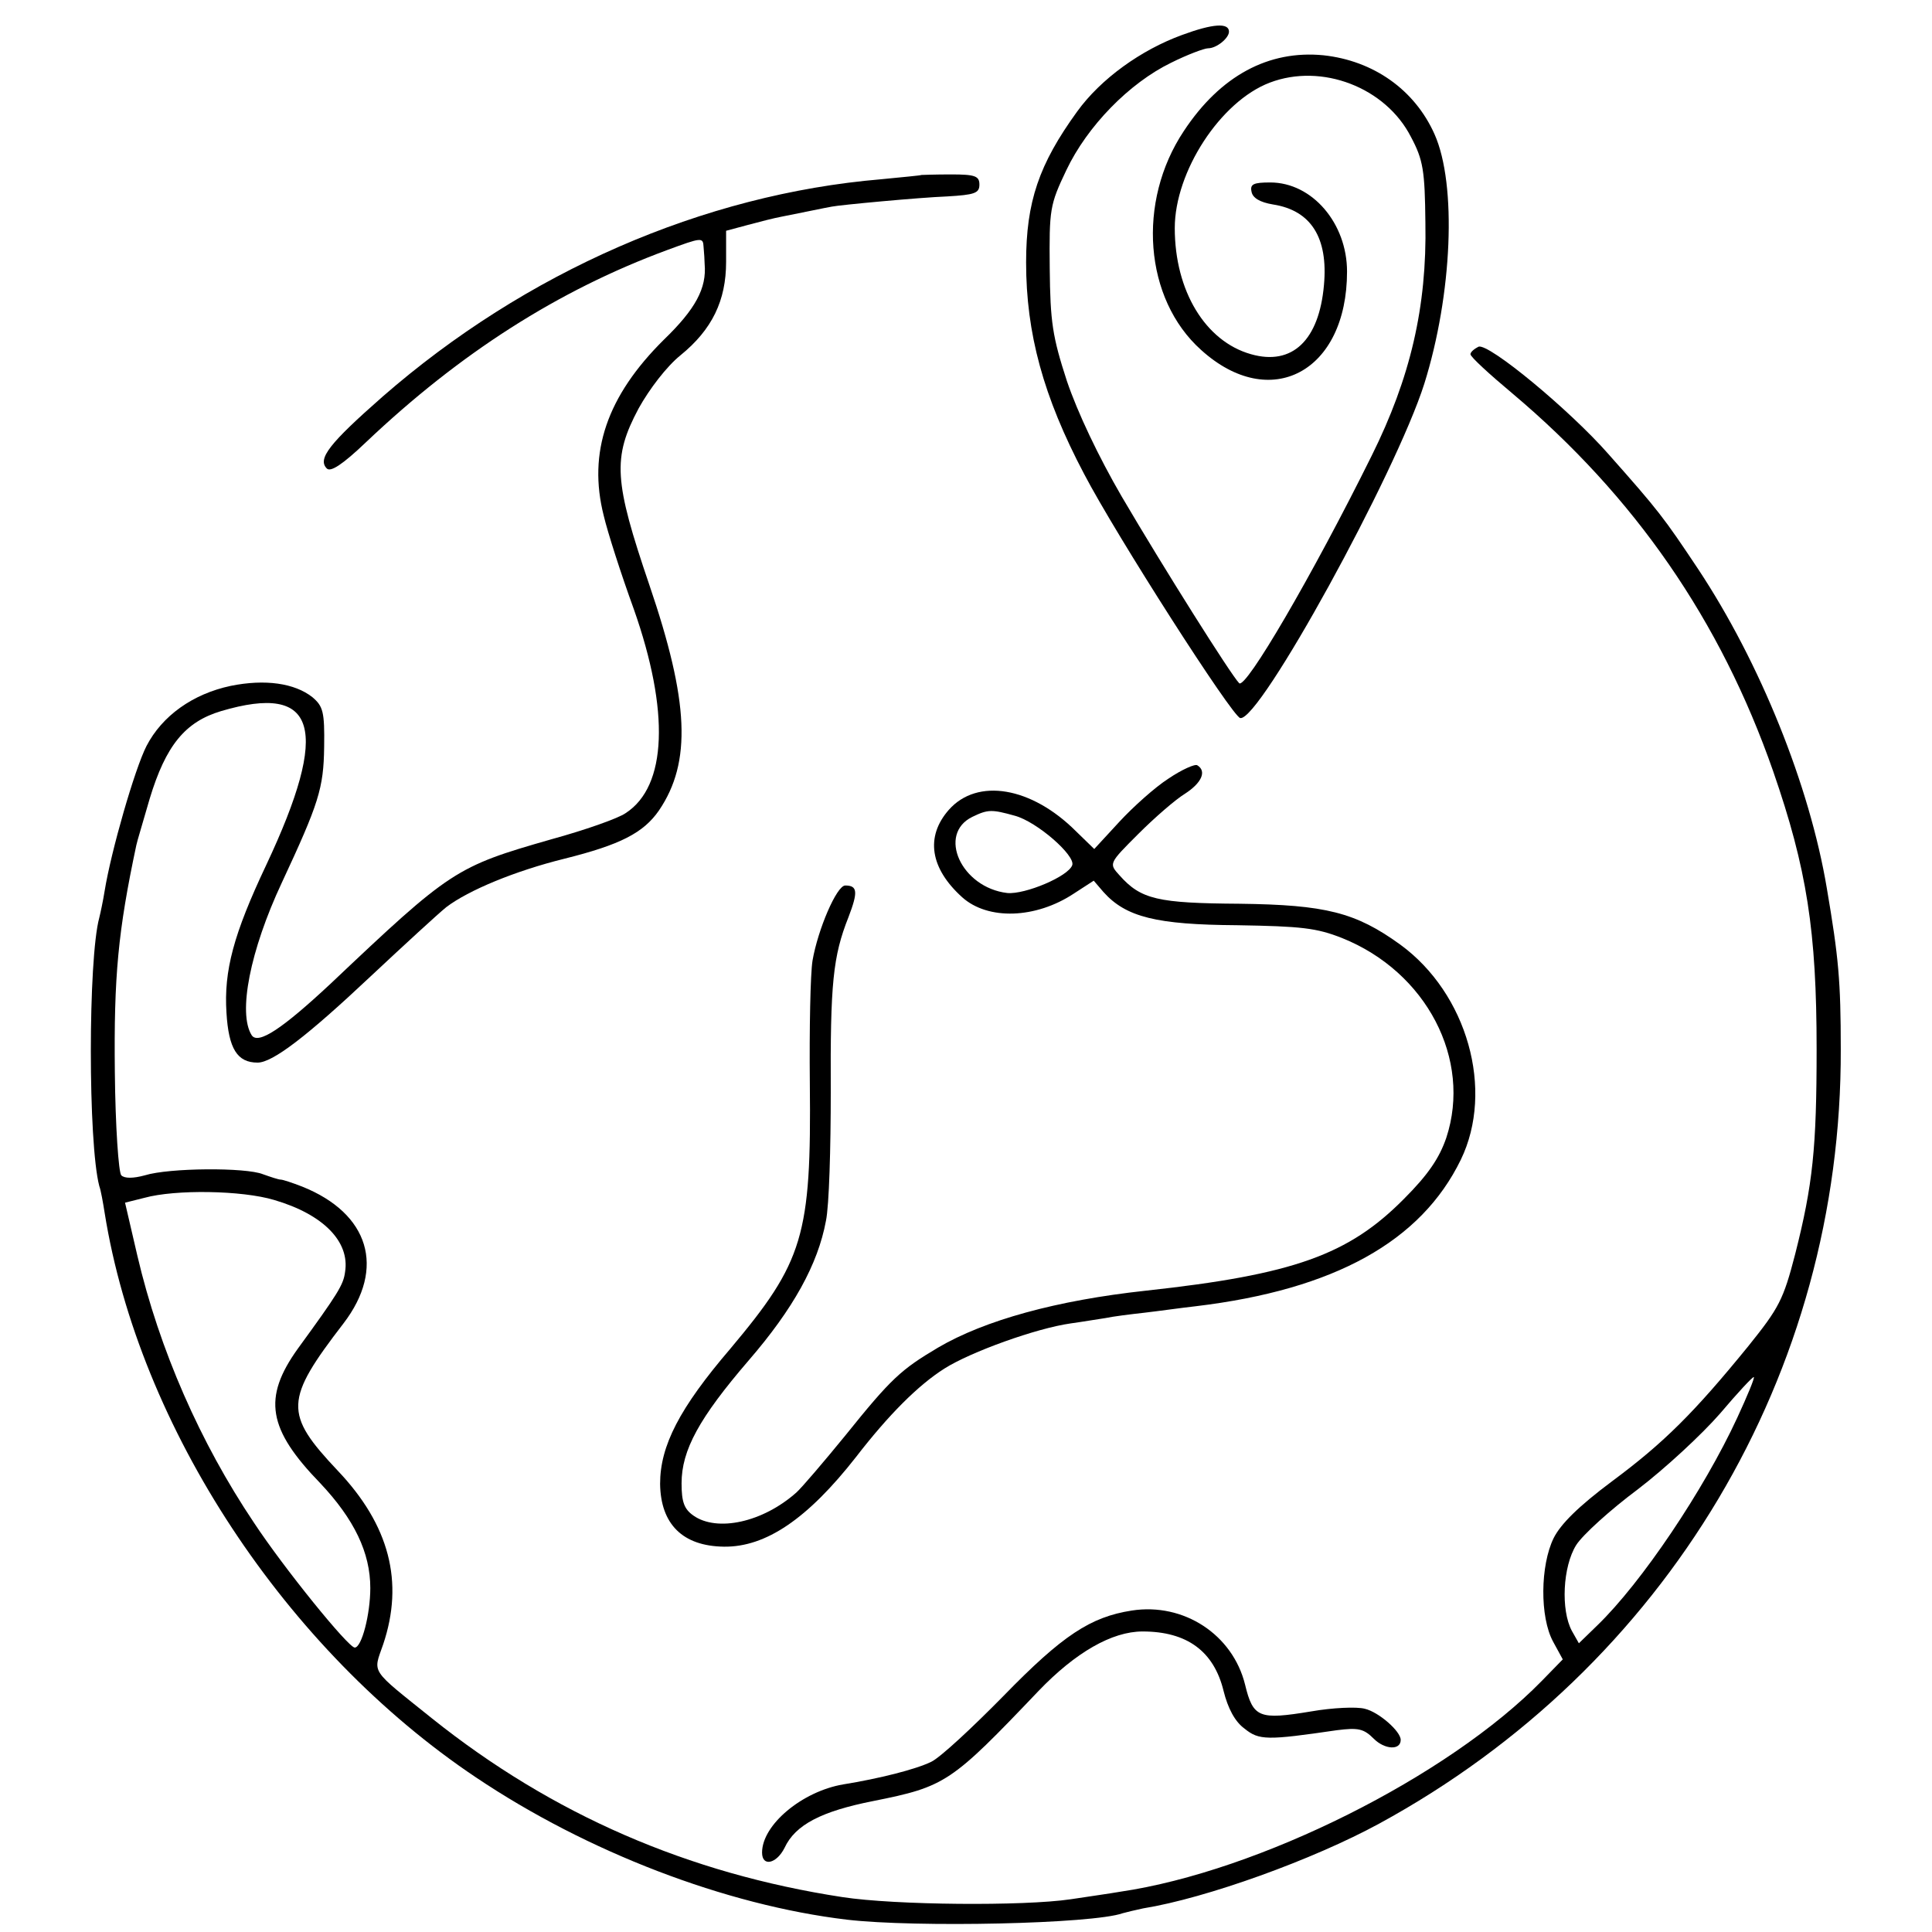
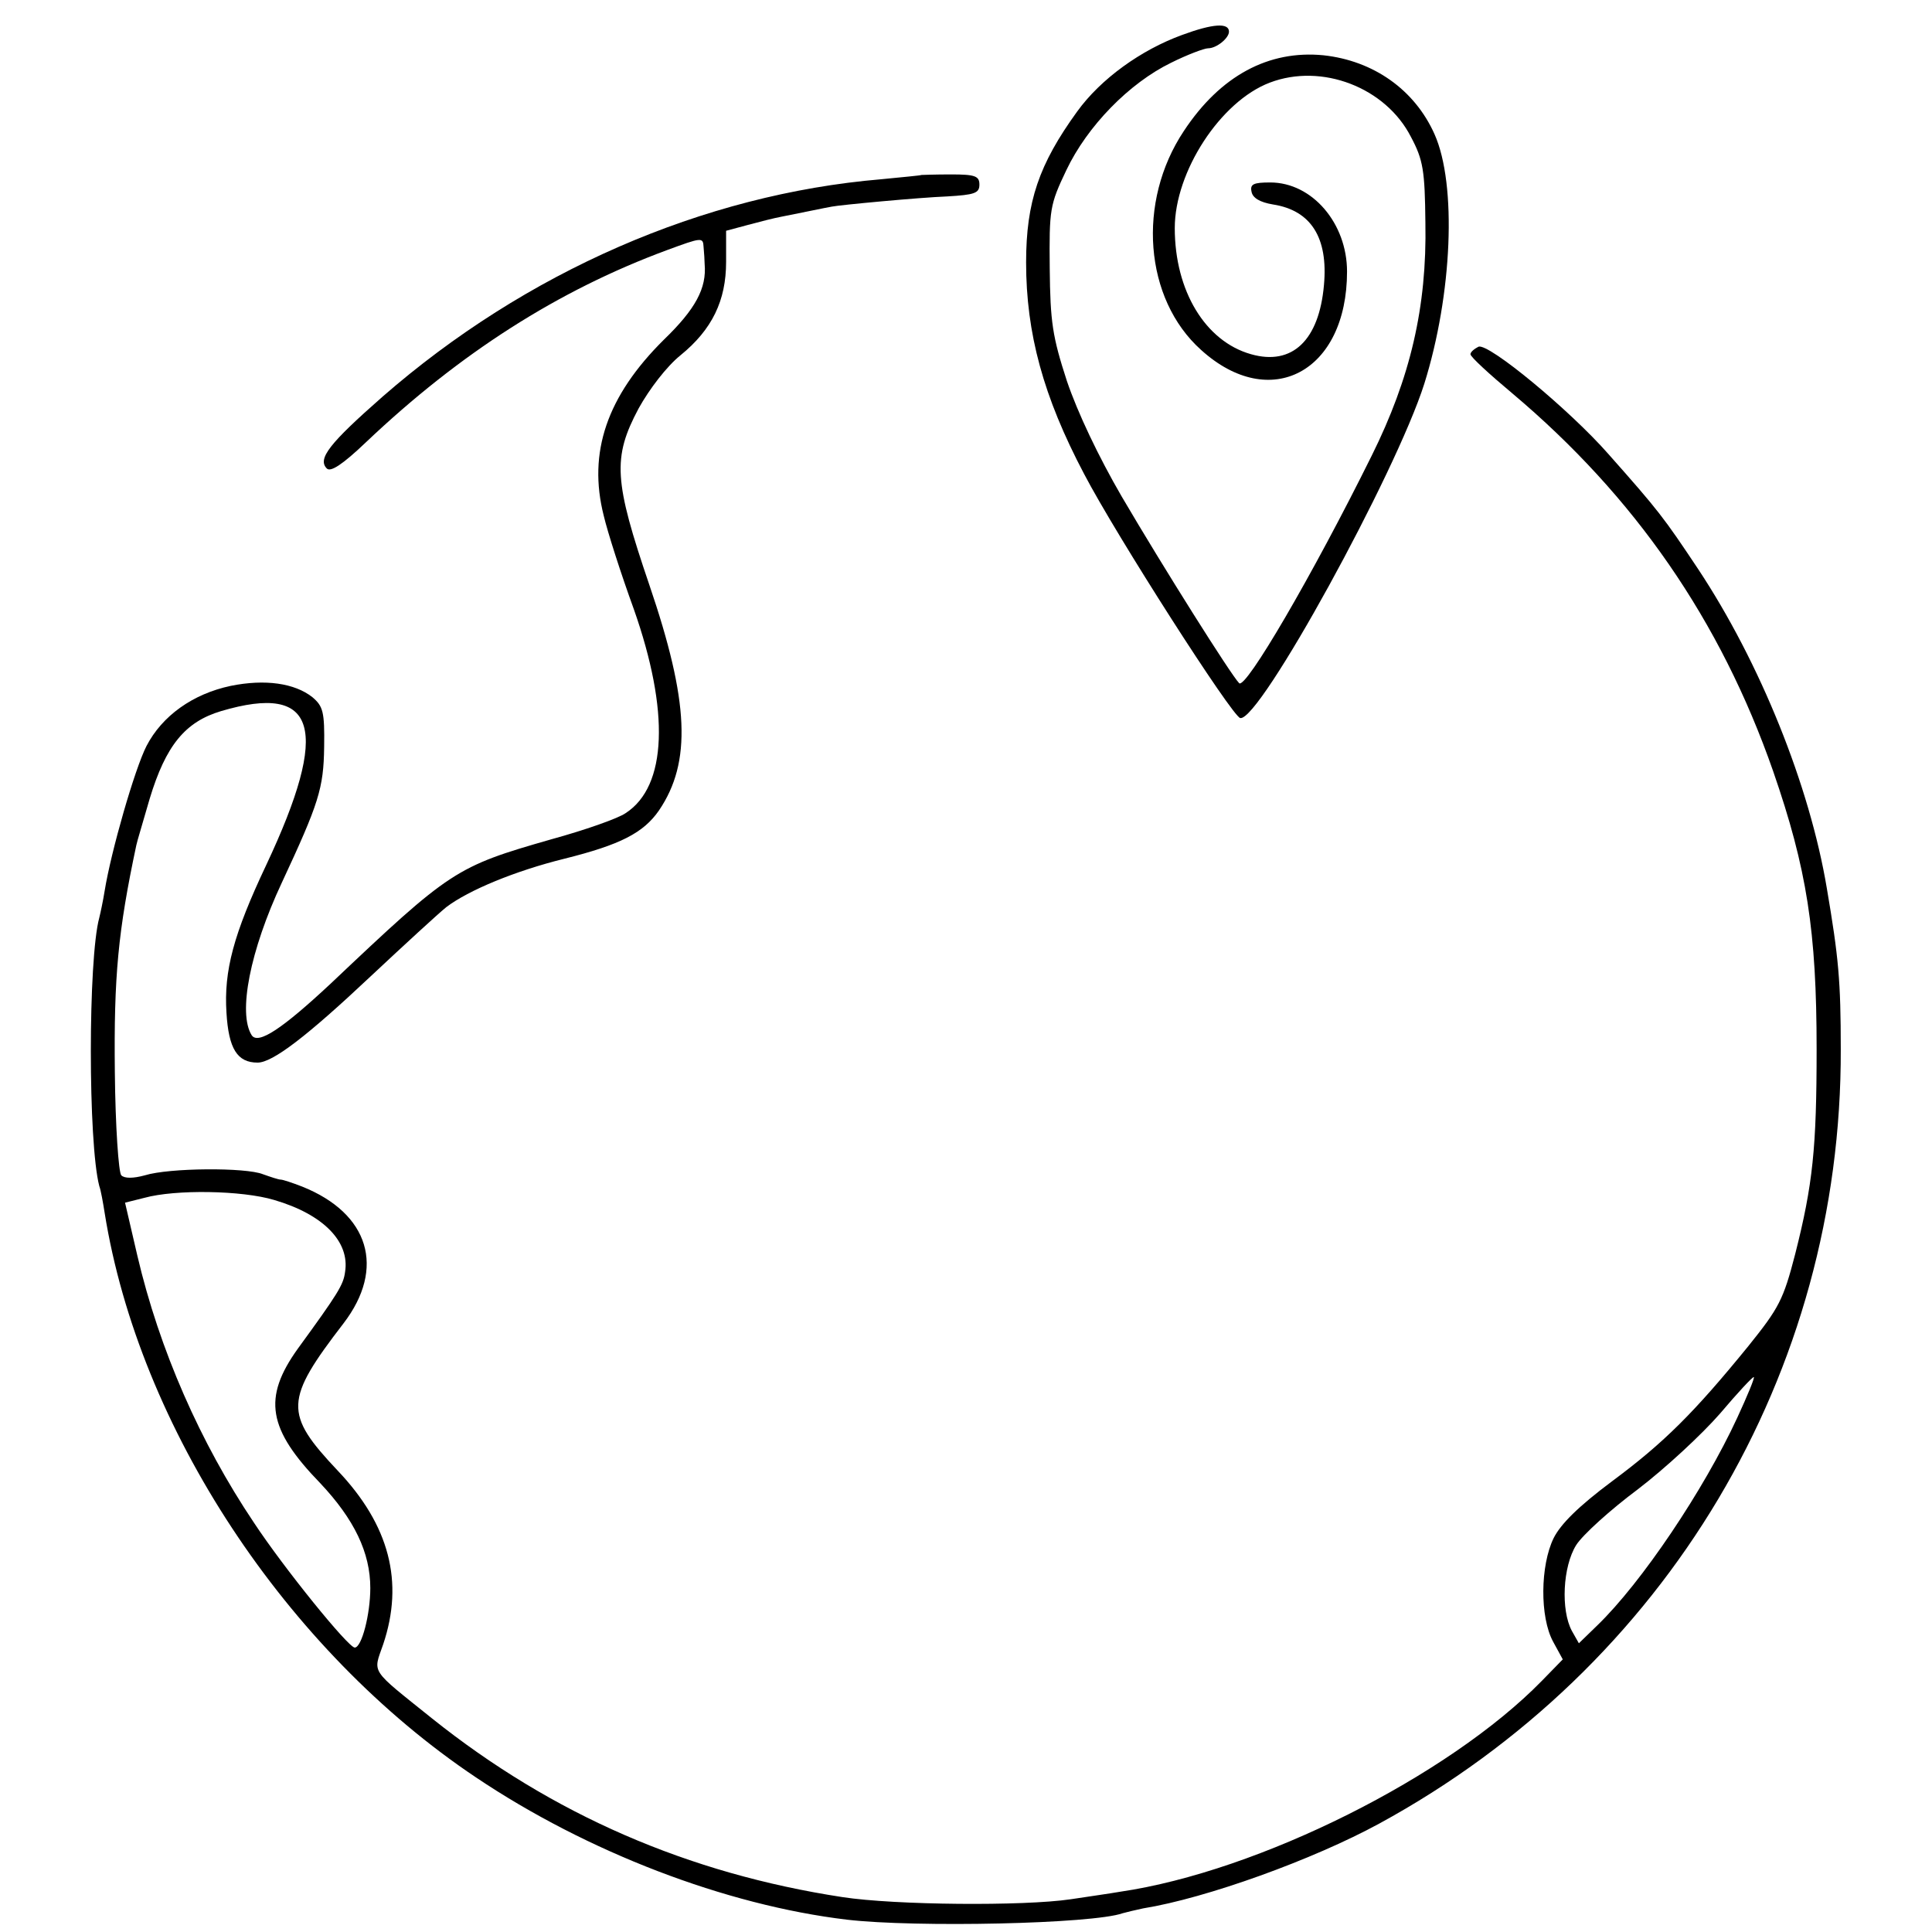
<svg xmlns="http://www.w3.org/2000/svg" version="1.0" width="360pt" height="360pt" viewBox="0 0 360 360" preserveAspectRatio="xMidYMid meet">
  <g transform="translate(0,360) scale(0.1,-0.1)" fill="#000000" stroke="none">
    <path d="M2203 3535 c-77 -28 -152 -82 -196 -143 -71 -98 -95 -168 -95 -281 0 -132 32 -250 108 -394 60 -115 276 -452 291 -455 36 -7 290 456 343 623 52 166 61 371 19 465 -37 83 -114 137 -207 147 -102 10 -192 -38 -260 -141 -88 -132 -74 -313 32 -408 129 -117 272 -41 272 146 0 90 -65 166 -143 166 -31 0 -38 -3 -35 -17 2 -12 16 -20 40 -24 71 -11 103 -62 95 -150 -9 -103 -59 -151 -136 -129 -85 24 -142 118 -142 235 0 105 85 236 177 271 97 37 216 -9 263 -101 23 -43 26 -63 27 -160 3 -157 -28 -289 -100 -434 -111 -224 -235 -436 -247 -424 -15 15 -141 215 -219 348 -43 74 -82 156 -102 215 -27 83 -31 110 -32 210 -1 110 0 118 31 183 39 82 117 162 195 200 30 15 62 27 69 27 16 0 39 19 39 31 0 17 -30 15 -87 -6z" />
    <path d="M1717 3274 c-1 -1 -35 -4 -75 -8 -332 -28 -663 -173 -929 -405 -99 -87 -122 -116 -104 -134 7 -7 29 7 73 49 175 166 358 283 561 358 65 24 67 24 68 6 1 -11 2 -26 2 -32 4 -45 -17 -84 -76 -141 -106 -105 -142 -210 -112 -328 7 -30 32 -108 56 -174 67 -190 62 -330 -15 -380 -14 -10 -77 -32 -139 -49 -178 -51 -187 -57 -411 -269 -90 -84 -135 -114 -147 -96 -26 41 -3 158 56 284 69 148 78 176 79 253 1 66 -2 76 -22 93 -33 26 -88 34 -152 21 -71 -15 -128 -56 -157 -112 -22 -43 -66 -196 -78 -270 -3 -19 -8 -42 -10 -50 -21 -77 -21 -420 0 -500 3 -8 7 -31 10 -50 64 -400 338 -815 692 -1052 207 -139 465 -238 691 -265 128 -15 458 -8 514 12 7 2 24 6 38 9 118 19 317 91 440 158 536 292 862 840 860 1443 0 127 -4 171 -26 300 -32 191 -124 420 -240 595 -64 96 -73 108 -167 214 -72 82 -223 207 -242 200 -8 -4 -15 -10 -15 -14 0 -5 35 -37 78 -73 228 -192 388 -423 486 -704 63 -182 81 -298 81 -518 0 -184 -7 -252 -40 -382 -22 -85 -30 -100 -87 -171 -101 -124 -157 -180 -254 -252 -63 -47 -96 -80 -109 -106 -25 -51 -26 -147 -1 -193 l18 -33 -39 -40 c-174 -178 -527 -355 -786 -393 -17 -3 -59 -9 -92 -14 -88 -13 -327 -11 -425 4 -288 44 -541 154 -765 333 -117 94 -110 83 -91 138 39 116 12 222 -85 324 -100 106 -99 131 11 274 79 103 48 205 -77 255 -18 7 -36 13 -40 13 -4 0 -19 5 -33 10 -32 13 -175 12 -220 -2 -22 -6 -38 -6 -44 0 -5 5 -11 91 -12 192 -2 179 6 263 40 423 1 6 13 45 25 87 30 99 66 143 133 163 179 53 204 -32 84 -287 -61 -129 -79 -197 -74 -275 4 -67 20 -93 58 -93 28 0 92 49 212 162 62 58 125 116 140 128 41 31 127 67 220 90 104 26 147 48 176 90 61 90 56 203 -18 420 -66 194 -69 237 -20 329 20 36 52 78 78 99 59 48 85 102 85 174 l0 58 41 11 c22 6 50 13 61 15 26 5 88 18 95 19 14 3 163 17 215 19 51 3 60 6 60 22 0 16 -8 19 -53 19 -30 0 -54 -1 -55 -1z m-1206 -1910 c92 -27 141 -78 132 -134 -3 -24 -13 -40 -88 -143 -66 -92 -56 -150 42 -251 63 -67 93 -129 93 -195 0 -49 -16 -111 -29 -111 -12 0 -132 148 -188 233 -100 149 -176 322 -217 497 l-23 99 36 9 c58 16 182 14 242 -4z m2726 -406 c-62 -134 -178 -307 -261 -387 l-34 -33 -13 23 c-21 39 -17 120 8 160 12 19 64 66 115 104 51 39 119 102 153 141 33 39 61 69 63 68 2 -1 -12 -35 -31 -76z" />
-     <path d="M2177 2149 c-25 -16 -66 -53 -91 -80 l-47 -51 -34 33 c-83 83 -184 100 -237 40 -44 -50 -35 -109 25 -163 48 -43 137 -40 208 7 l37 24 18 -21 c42 -47 99 -61 249 -62 120 -2 148 -5 196 -24 157 -63 242 -226 194 -372 -13 -38 -34 -69 -79 -114 -103 -104 -205 -141 -481 -171 -166 -18 -300 -55 -387 -106 -69 -41 -87 -57 -173 -164 -40 -49 -81 -97 -91 -106 -63 -56 -148 -74 -192 -43 -17 12 -22 25 -22 60 0 62 33 122 125 229 83 96 129 179 144 260 6 28 9 136 9 240 -1 202 4 253 33 326 18 47 17 59 -6 59 -16 0 -51 -82 -61 -140 -4 -25 -6 -127 -5 -228 3 -285 -12 -333 -148 -495 -95 -111 -131 -181 -131 -252 1 -75 42 -116 119 -117 78 -1 156 52 246 167 61 79 116 134 165 165 49 31 171 75 235 84 22 3 51 8 65 10 14 3 46 7 73 10 26 3 68 9 95 12 259 31 420 121 494 273 63 130 12 310 -113 401 -83 60 -139 74 -299 76 -153 1 -184 8 -224 53 -20 22 -20 22 35 77 30 30 69 64 87 75 31 20 41 42 23 53 -4 3 -29 -8 -54 -25z m-286 -69 c41 -11 113 -74 107 -92 -7 -21 -88 -55 -121 -52 -86 10 -131 110 -65 142 29 14 36 14 79 2z" />
-     <path d="M2109 599 c-77 -12 -129 -46 -239 -159 -58 -59 -118 -115 -135 -123 -29 -14 -96 -31 -164 -42 -76 -13 -151 -75 -151 -127 0 -27 27 -21 42 9 20 43 69 68 165 87 135 27 145 34 308 205 69 72 137 111 194 111 83 0 133 -37 151 -111 8 -32 21 -57 39 -70 27 -22 42 -22 172 -3 40 5 50 3 69 -16 20 -20 50 -22 50 -2 0 16 -41 52 -67 58 -15 4 -60 2 -100 -5 -97 -16 -108 -12 -123 50 -23 93 -114 153 -211 138z" />
  </g>
</svg>